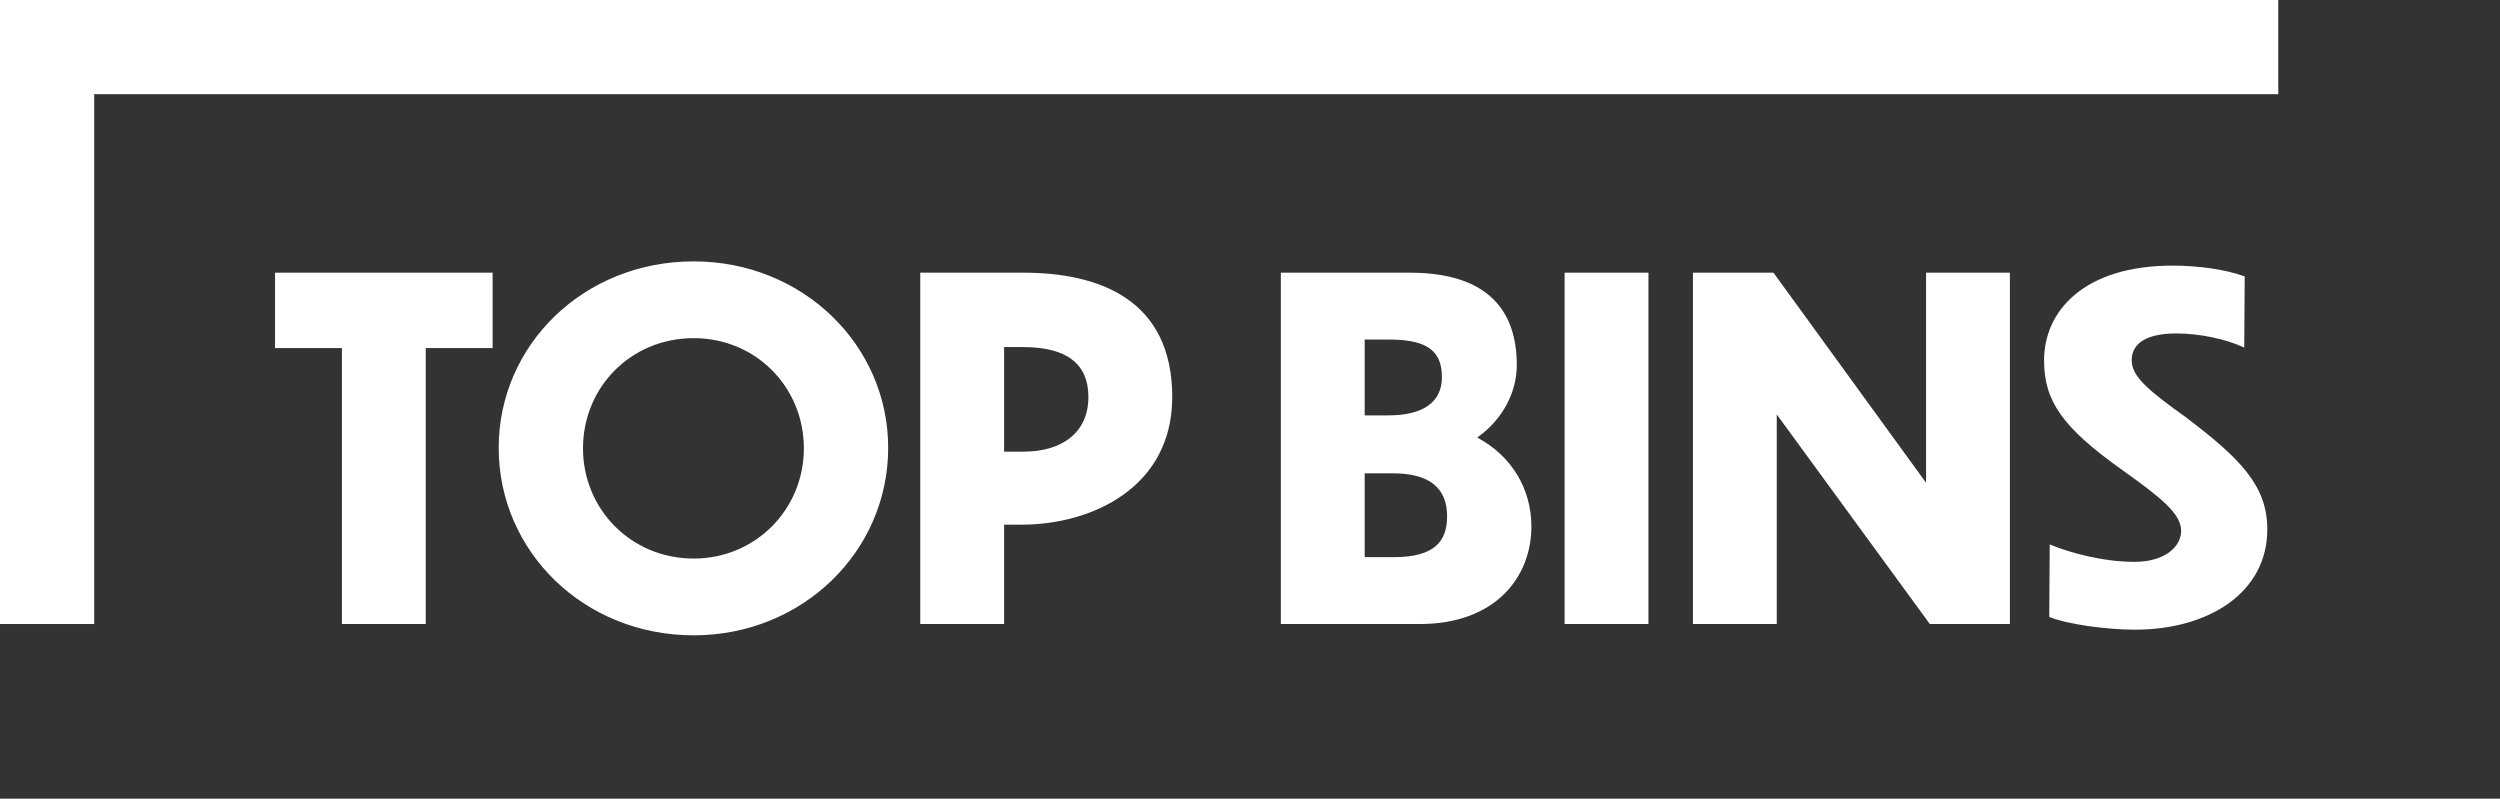
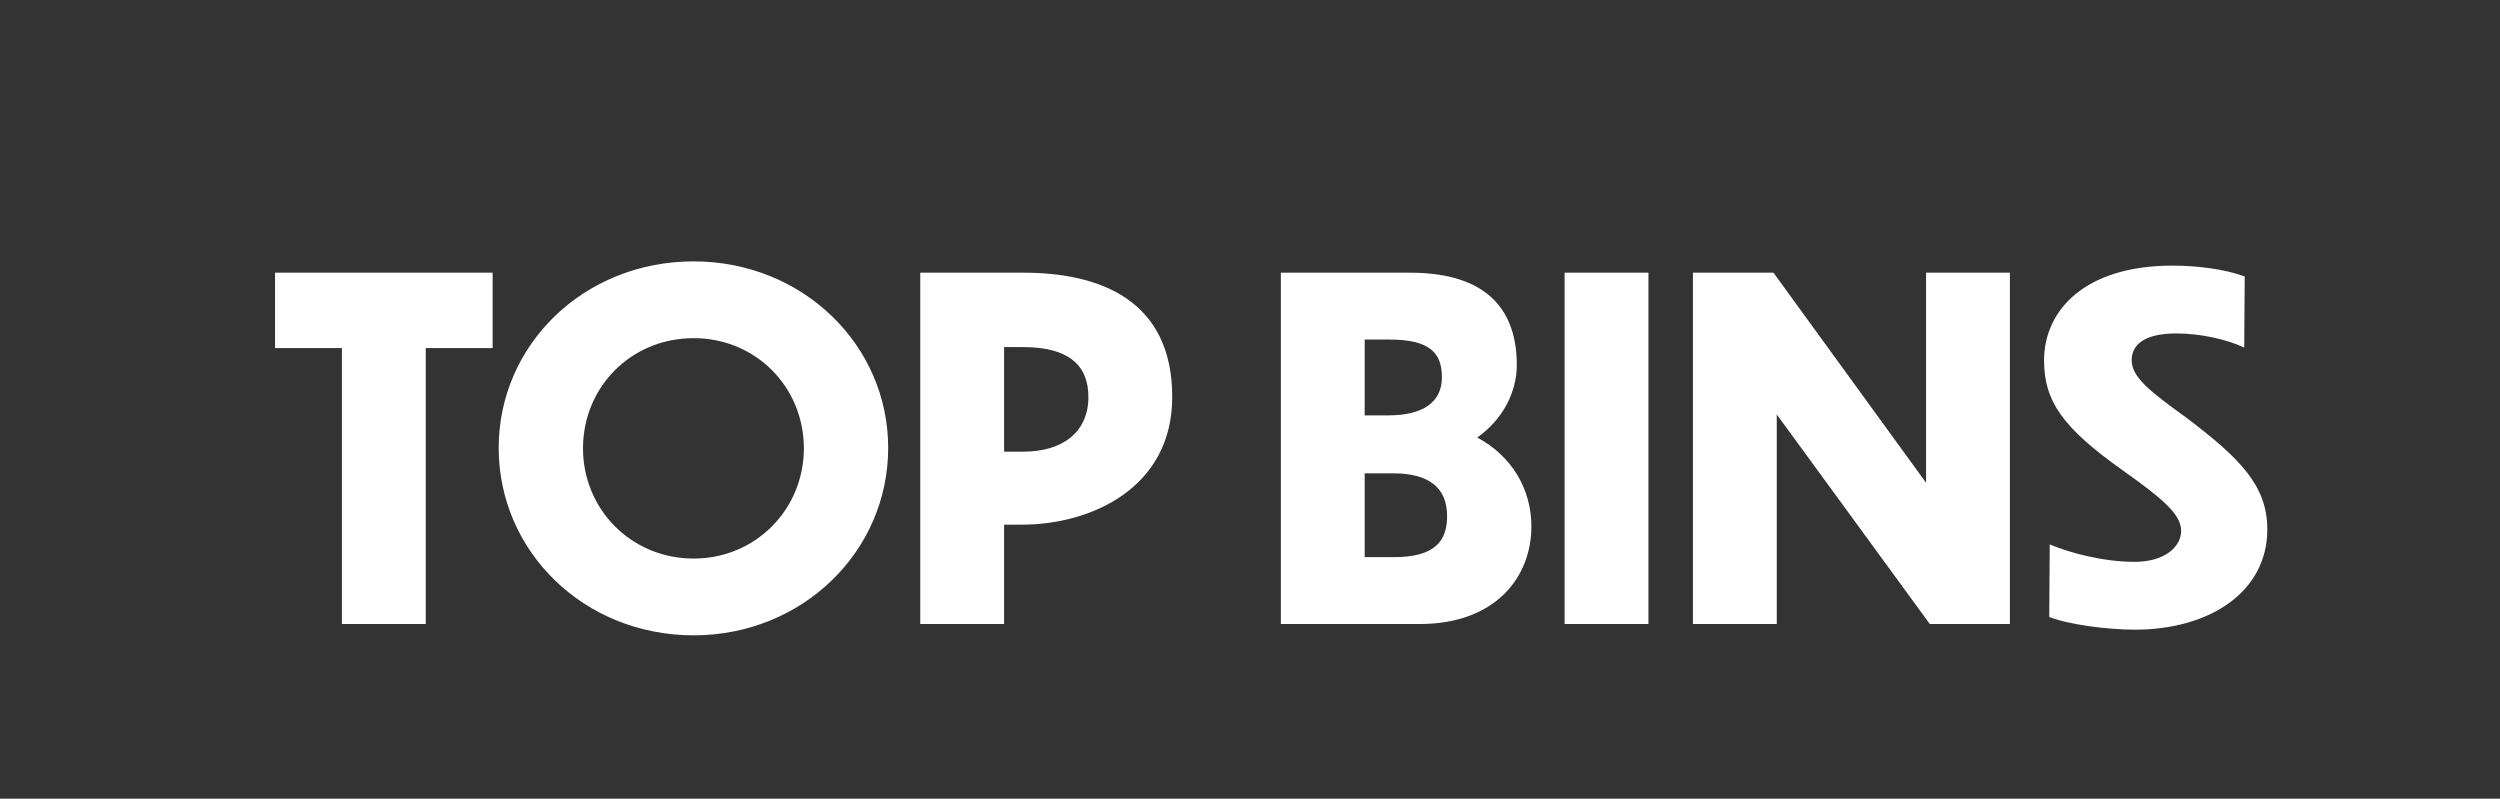
<svg xmlns="http://www.w3.org/2000/svg" width="1274" height="407" viewBox="0 0 1274 407" fill="none">
  <rect x="0" y="0" width="1274" height="407" fill="#333333" stroke="none" />
  <path d="M174.24 318V177.36H140.16V138.96H251.04V177.36H216.96V318H174.24ZM353.494 133.2C408.934 133.2 452.614 175.68 452.614 228.24C452.614 281.04 408.934 323.76 353.494 323.76C297.574 323.76 254.134 281.04 254.134 228.24C254.134 175.68 297.574 133.2 353.494 133.2ZM353.494 172.32C321.574 172.32 297.094 197.28 297.094 228.48C297.094 259.44 321.574 284.64 353.494 284.64C385.174 284.64 409.654 259.44 409.654 228.48C409.654 197.28 385.174 172.32 353.494 172.32ZM520.808 267.36H511.688V318H468.968V138.96H521.528C560.168 138.96 597.368 152.64 597.368 202.32C597.368 248.64 556.088 267.36 520.808 267.36ZM521.528 176.88H511.688V230.16H521.528C541.688 230.16 554.648 220.08 554.648 202.32C554.648 185.76 544.088 176.88 521.528 176.88ZM780.398 268.32C780.398 294 762.158 318 723.518 318H652.718V138.96H718.478C759.278 138.96 772.958 159.36 772.958 186C772.958 199.92 765.758 213.84 752.798 222.96C770.318 232.32 780.398 249.12 780.398 268.32ZM708.158 173.04H695.438V211.68H707.438C725.198 211.68 734.798 204.96 734.798 192.24C734.798 180 728.798 173.04 708.158 173.04ZM709.838 241.2H695.438V283.92H710.318C731.438 283.92 737.438 275.52 737.438 263.04C737.438 248.4 728.078 241.2 709.838 241.2ZM797.327 318V138.96H840.047V318H797.327ZM983.438 318L905.438 211.2V318H862.718V138.96H903.758L981.518 246V138.96H1024.24V318H983.438ZM1143.9 140.88L1143.66 177.12C1134.54 172.8 1120.86 169.92 1109.1 169.92C1093.5 169.92 1086.3 175.2 1086.3 183.6C1086.3 192 1095.18 199.2 1113.9 212.64C1141.5 233.52 1155.42 247.44 1155.42 269.76C1155.42 301.92 1125.66 320.88 1087.98 320.88C1073.82 320.88 1053.9 318.24 1044.3 314.4L1044.54 277.44C1054.86 281.76 1071.9 286.32 1087.74 286.32C1102.86 286.32 1111.5 278.88 1111.5 270.48C1111.5 261.84 1101.42 253.68 1081.5 239.52C1050.78 217.68 1041.66 204.24 1041.66 183.6C1041.66 158.64 1061.82 135.36 1107.18 135.36C1119.18 135.36 1133.58 137.04 1143.9 140.88Z" fill="white" />
-   <path d="M24 318V24H1161" stroke="white" stroke-width="48" />
</svg>